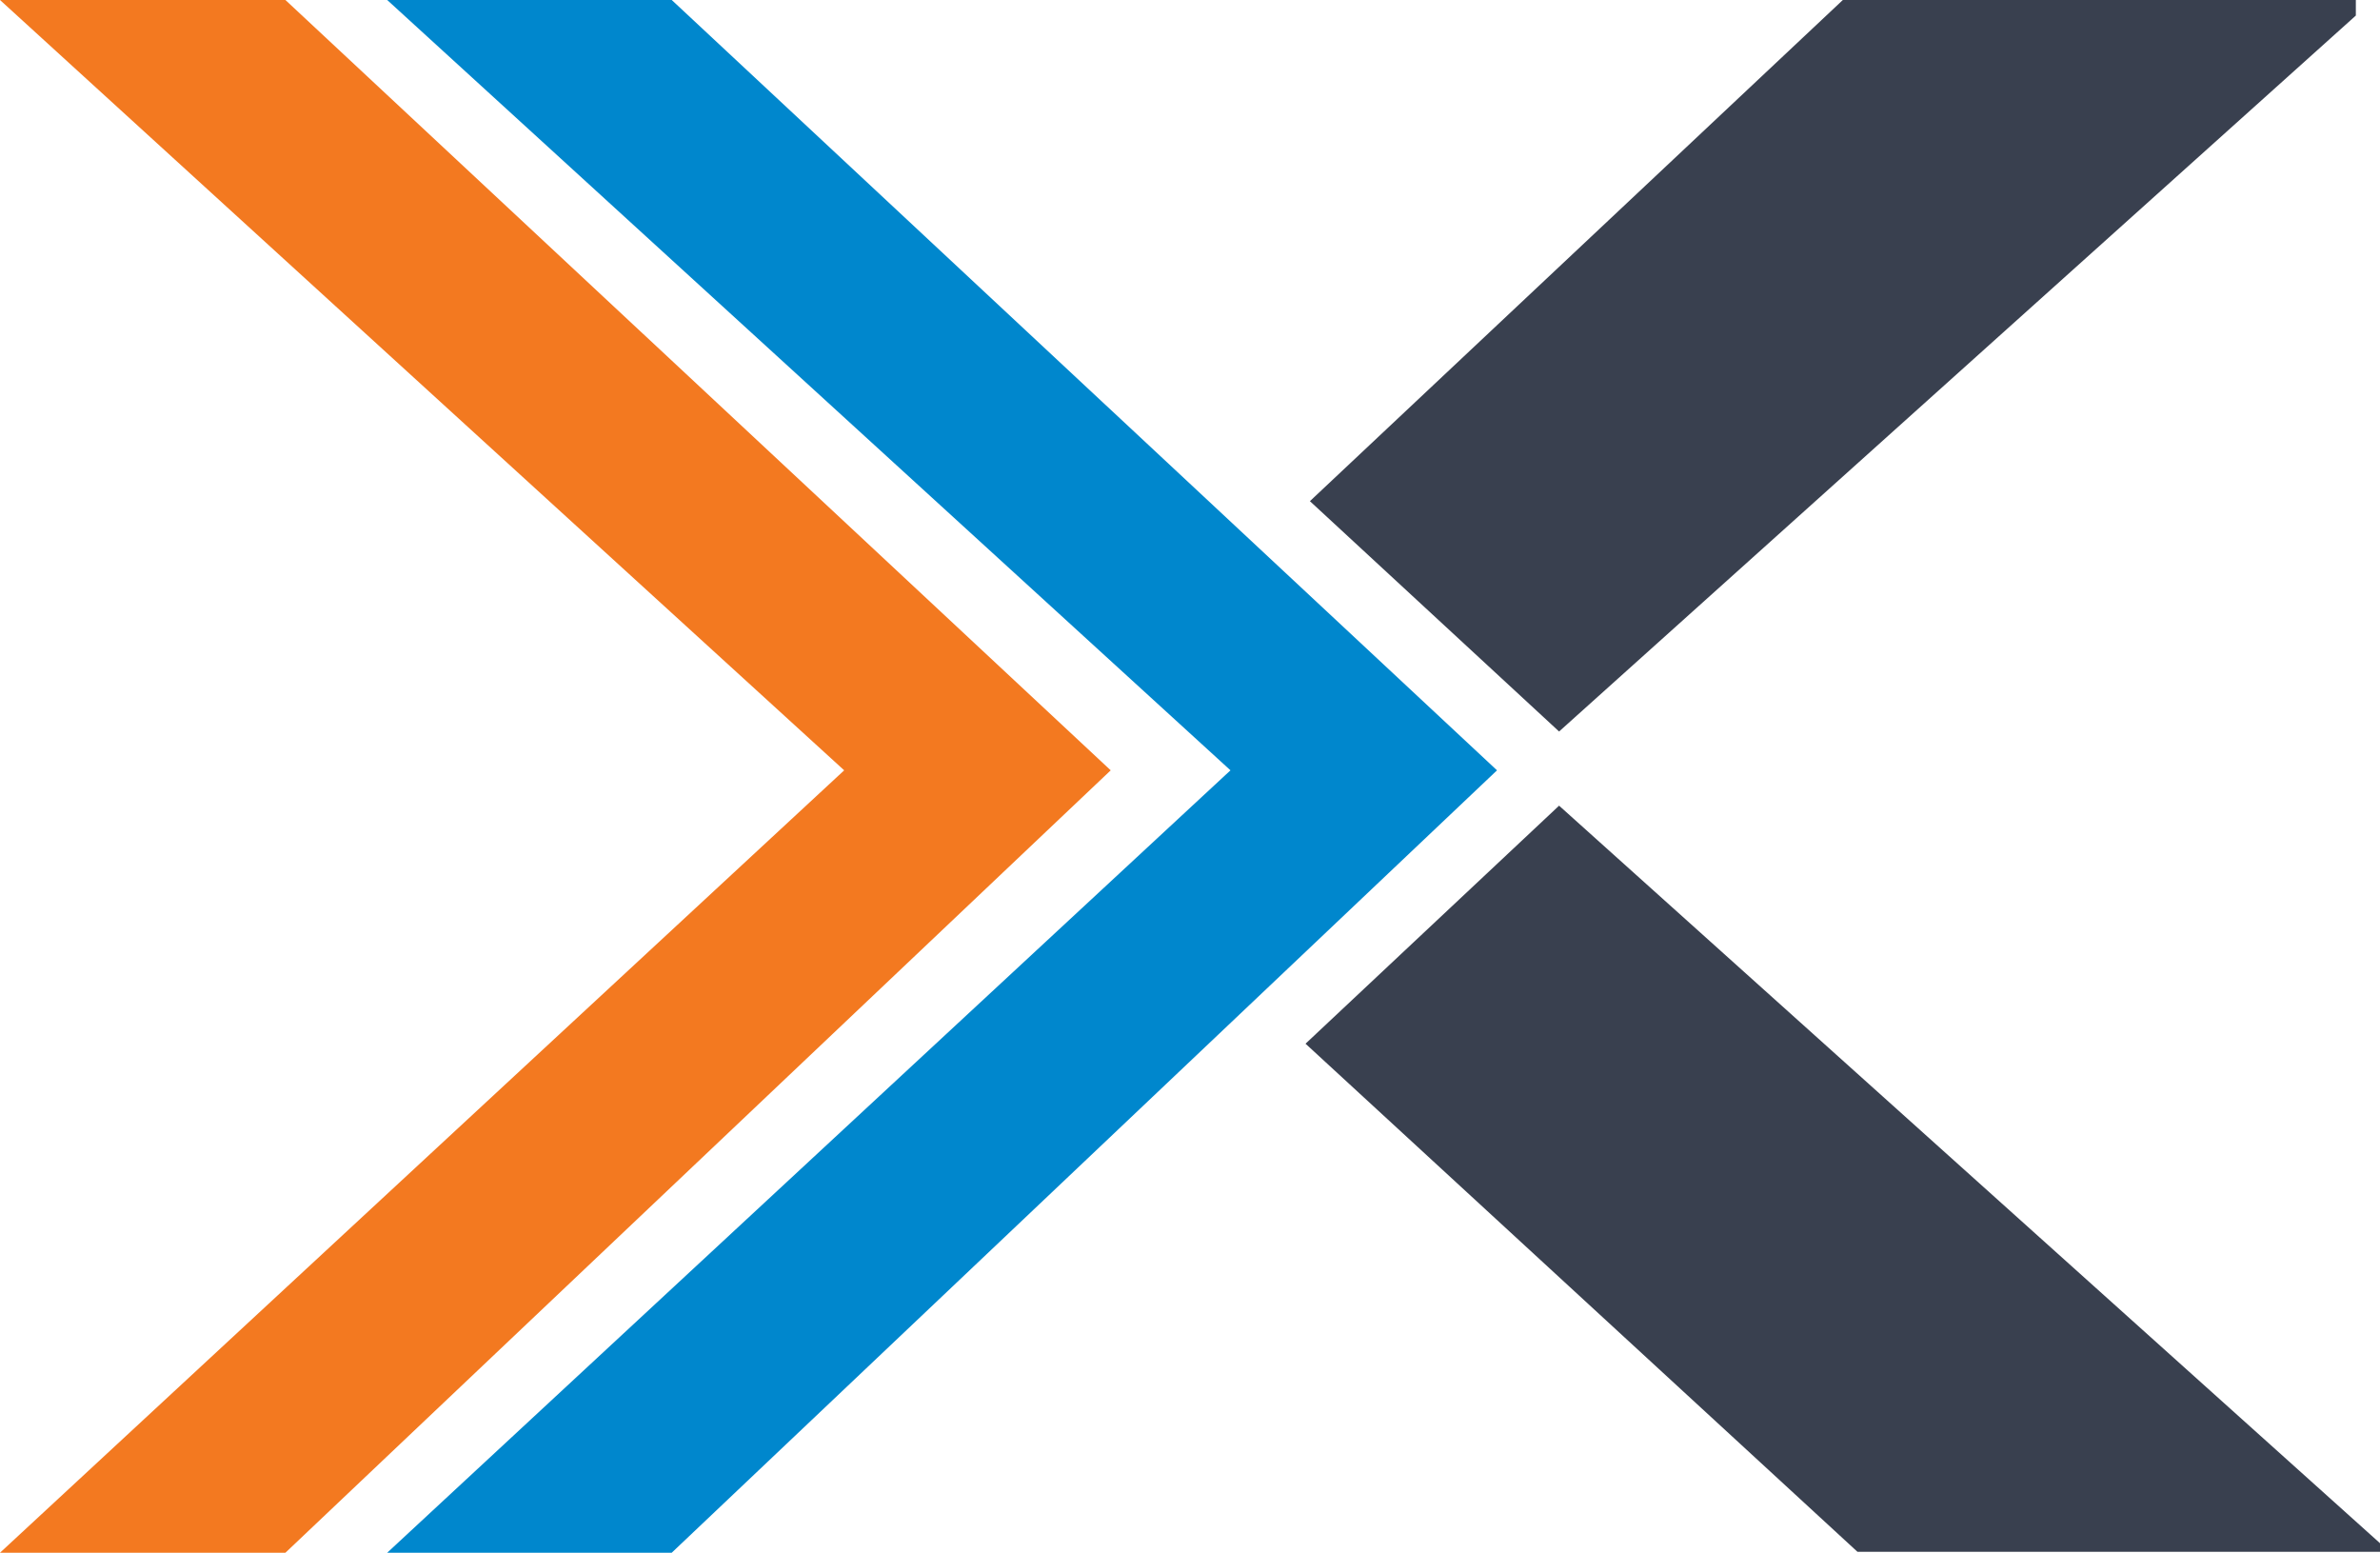
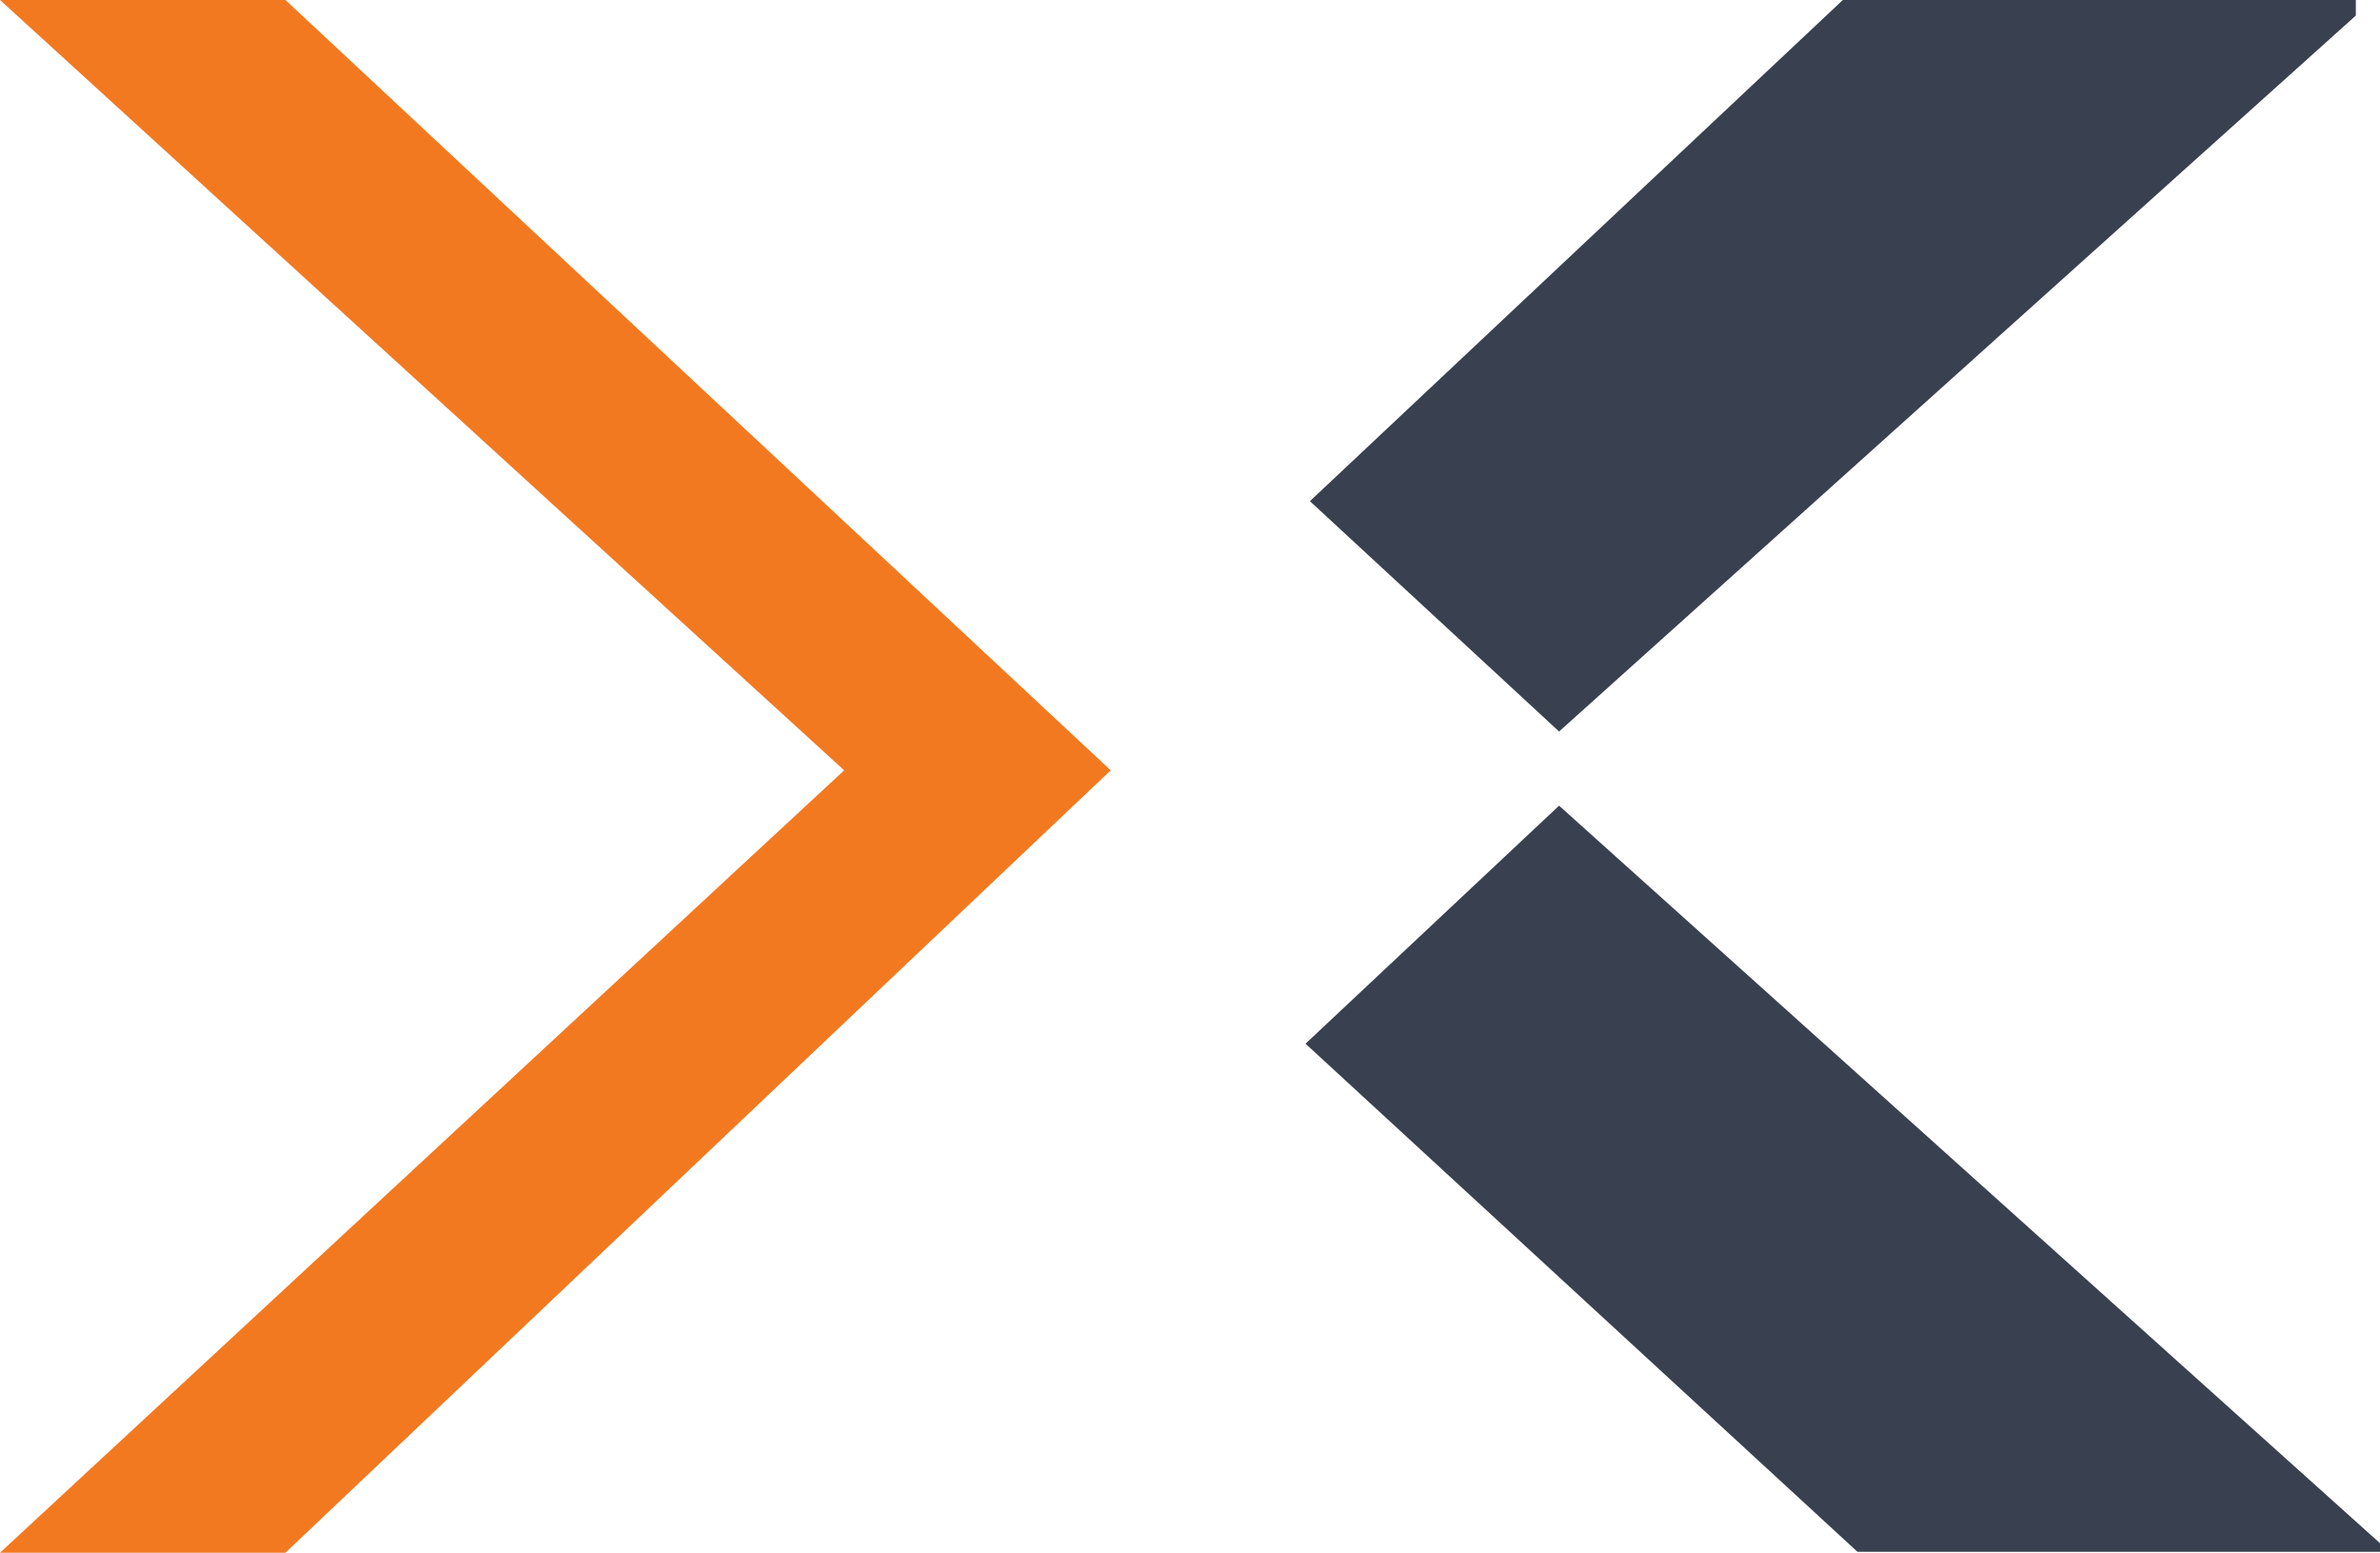
<svg xmlns="http://www.w3.org/2000/svg" version="1.2" viewBox="0 0 1576 1028">
  <path fill="#39404f" fill-rule="evenodd" d="M1576 1021.7v5.7h-346L864.5 691l167.9-157.6zM867.4 331.8 1220.3 0H1560v10.3l-527.6 474z" />
-   <path fill="#0087cd" d="m991.3 510-546.5 518H256.4l558.4-518L256.4 0h188.4z" />
  <path fill="#f37920" d="M735.5 510 189 1028H0l559-518L0 0h189z" />
</svg>